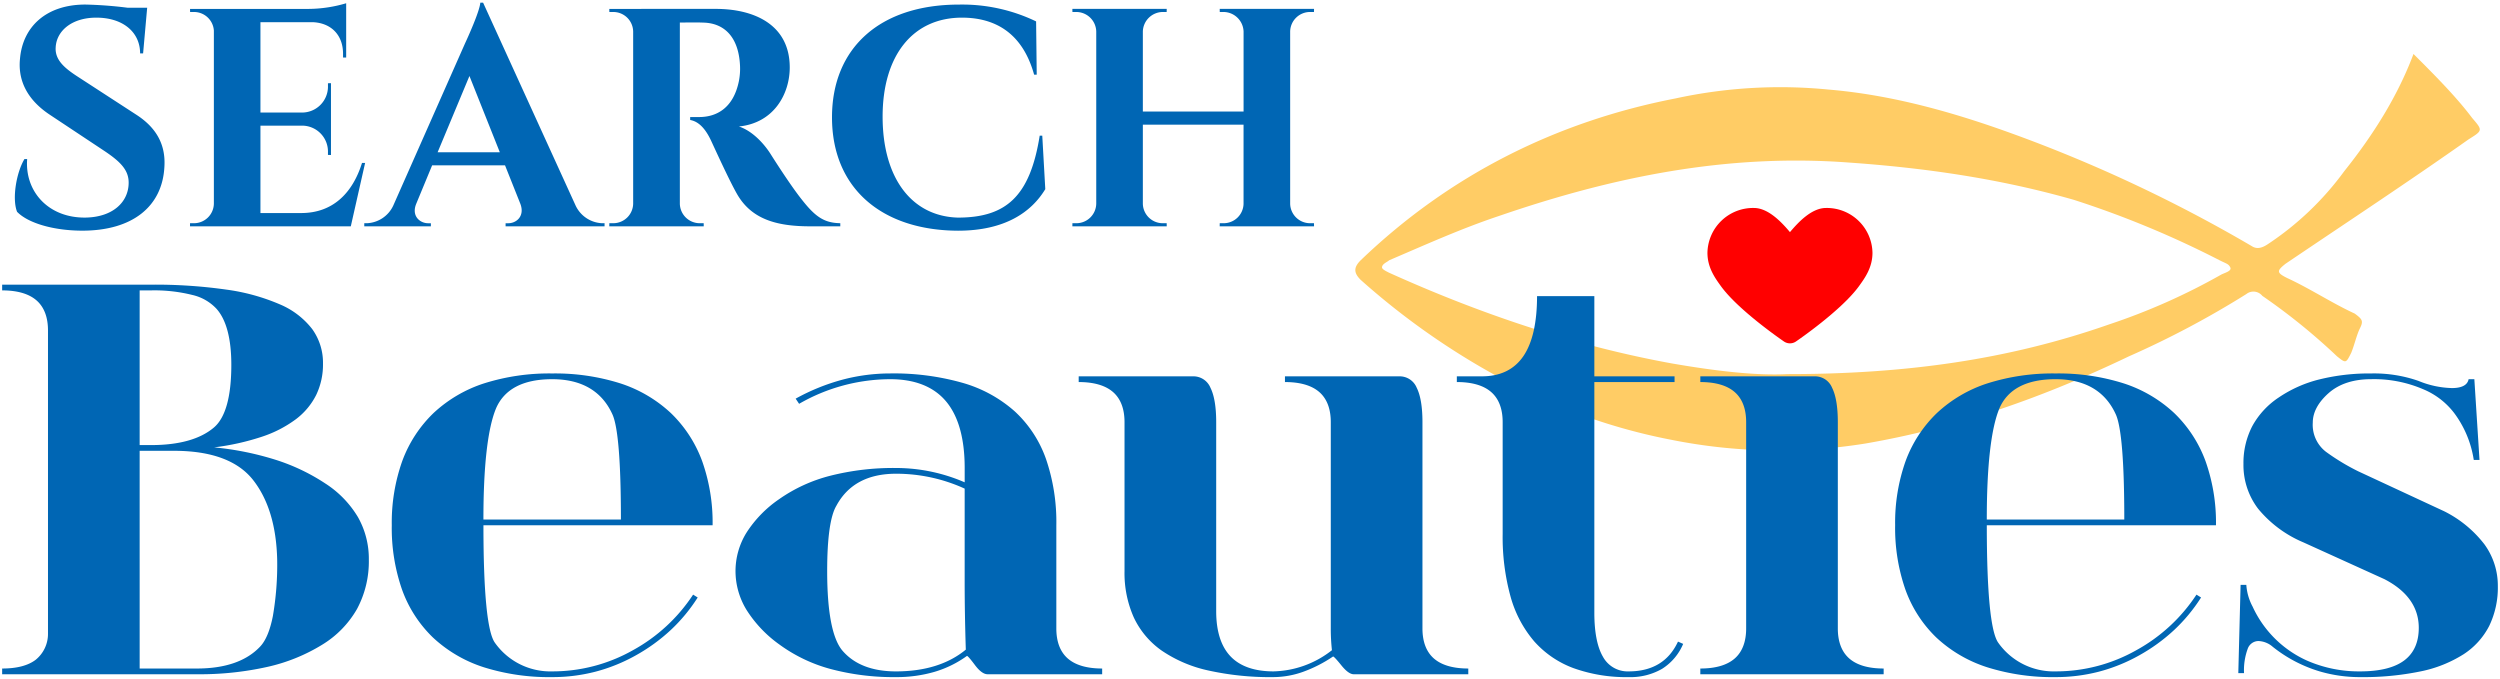
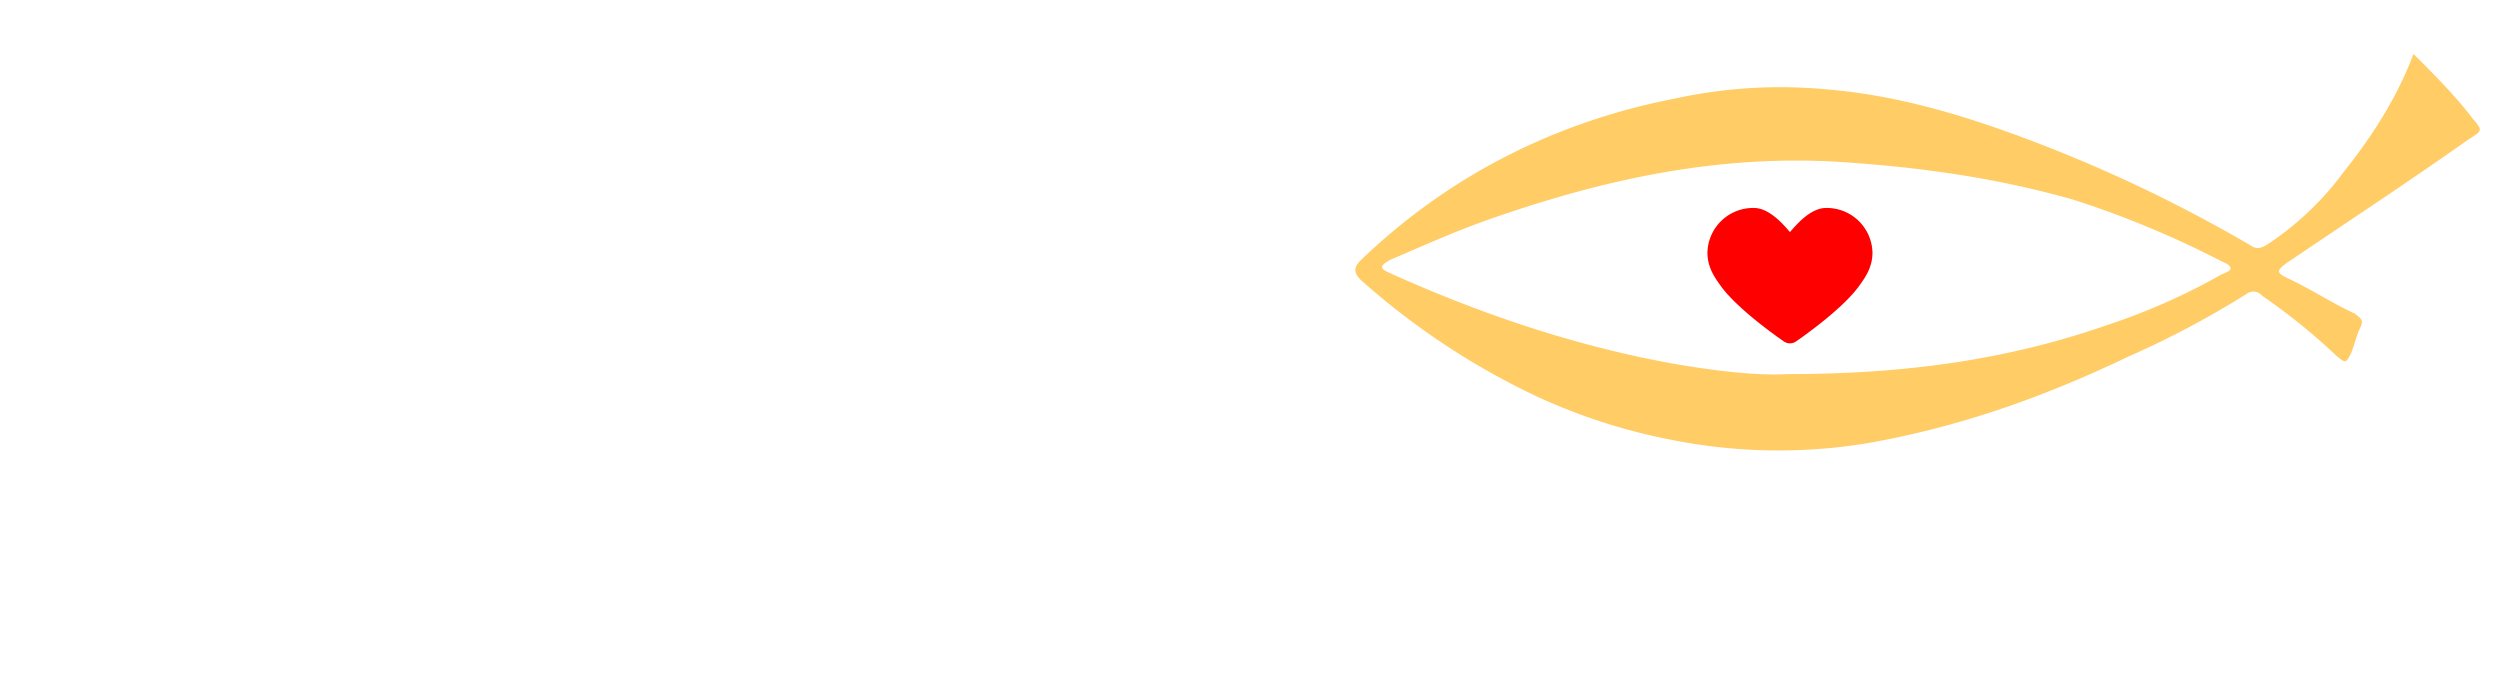
<svg xmlns="http://www.w3.org/2000/svg" width="579.532" height="157.464" viewBox="0 0 579.532 157.464">
  <defs>
    <style>.a{fill:#0066b4;stroke:rgba(0,0,0,0);}.b{fill:url(#a);}.c{fill:red;}</style>
    <linearGradient id="a" x1="0.5" y1="-41.973" x2="0.5" y2="-42.971" gradientUnits="objectBoundingBox">
      <stop offset="0" stop-color="#ffcc65" />
      <stop offset="0.535" stop-color="#ff9100" />
      <stop offset="1" stop-color="#f80" />
    </linearGradient>
  </defs>
  <g transform="translate(-446.12 -1158.21)">
-     <path class="a" d="M18.078-34.755c-3.017-1.96-5.192-3.858-5.017-6.694.175-3.866,3.756-6.925,9.424-6.925,6.09,0,10.14,3.289,10.151,8.288h.693l.943-10.583H29.75a93.563,93.563,0,0,0-9.806-.739c-9.082,0-14.545,5.15-15.157,12.605-.525,5.248,1.936,9.633,6.89,12.92l12.546,8.325c3.87,2.568,5.761,4.516,5.756,7.436,0,4.511-3.689,7.98-9.95,8.095-8.637.14-14.154-6.053-13.577-13.56H5.821c-1.884,3.141-2.9,9.213-1.706,12.223C6.741-.657,12.792,1.007,19.249,1.007c11.515,0,18.586-5.527,19.023-14.906.306-5.383-2.184-9.158-6.464-11.938ZM84.794-14.691h-.72c-2.232,7.145-6.9,11.614-14.093,11.614H60.53V-23.338h9.636a6.007,6.007,0,0,1,6.015,6.168v.624l.7.009v-16.64l-.7.009v.624a6.01,6.01,0,0,1-6.106,6.17H60.53V-47.323H72.645c4.318.181,7.042,3.012,7.033,7.345v.846l.726.011V-51.71A31.172,31.172,0,0,1,71.81-50.4h-27.6l.012.716h.911a4.613,4.613,0,0,1,4.6,4.3V-5.246A4.614,4.614,0,0,1,45.119-.719h-.911L44.2,0H81.476Zm27.35-37.154H111.5c-.175,2.1-3.028,8.338-3.541,9.433L91.305-4.776A7.069,7.069,0,0,1,85.247-.72H84.6V0h15.438V-.714H99.4c-1.859,0-3.936-1.639-2.754-4.52l3.684-8.9h16.9l3.545,8.9c1.1,2.881-.924,4.519-2.783,4.519h-.633V0H140.3v-.72h-.6A7.114,7.114,0,0,1,133.552-4.9ZM101.6-17.165l7.378-17.68,7.043,17.68ZM141.4-50.4l.012.716h.919a4.607,4.607,0,0,1,4.6,4.524V-5.214A4.611,4.611,0,0,1,142.32-.721h-.911L141.4,0H163.29l-.012-.72h-.9a4.615,4.615,0,0,1-4.625-4.527v-42c.9.022,3.552-.058,5.461.024,4.729.115,8.2,3.2,8.492,10.082a14.814,14.814,0,0,1-.267,3.486c-1.284,6.307-5.221,8.283-9.092,8.323h-2.2v.685c1.868.321,3.477,1.847,4.875,4.852,1,2.153,4.248,9.282,6,12.333C174.333-1.706,180.061,0,187.937,0h7.01V-.724c-3.753-.056-5.8-1.507-8.91-5.46-2.712-3.382-7.031-10.23-7.25-10.58-1.6-2.523-4.3-5.383-7.345-6.379,8.171-.814,11.786-7.621,11.786-13.681,0-10.028-8.4-13.578-17.125-13.578Zm99.772,29.387C238.925-6.856,233.308-2.033,222.229-2.02c-10.722-.287-17.472-9.157-17.472-23.41,0-14.146,6.978-22.943,18.4-22.943,7.917.005,14.1,3.769,16.723,13.224h.6L240.339-47.5a39.437,39.437,0,0,0-17.9-3.9c-18.288,0-29.415,10.031-29.415,26.136,0,16.437,11.53,26.208,29.21,26.28,10.873,0,17.007-4.3,20.233-9.631l-.7-12.393ZM304.767,0l-.012-.72h-.911a4.613,4.613,0,0,1-4.612-4.527V-45.159a4.612,4.612,0,0,1,4.611-4.527h.911l.012-.719H282.9l.012.719h.911a4.693,4.693,0,0,1,4.609,4.528v18.552H265.083V-45.158a4.652,4.652,0,0,1,4.611-4.527h.911l.012-.719H248.746l.012.719h.911a4.639,4.639,0,0,1,4.611,4.527V-5.247a4.614,4.614,0,0,1-4.612,4.527h-.911l-.012.72h21.873l-.012-.72h-.911a4.613,4.613,0,0,1-4.612-4.527V-23.572h23.344v18.38a4.613,4.613,0,0,1-4.61,4.473h-.911l-.012.72Z" transform="translate(445.964 1210.674)" />
    <path class="b" d="M245.292,32.806c-3.71,9.894-9.482,18.964-16.078,27.209a69.166,69.166,0,0,1-17.727,16.9c-1.237.825-2.474,1.237-3.71.412a337.638,337.638,0,0,0-55.242-25.972c-13.6-4.947-28.033-9.07-42.874-10.306a114.193,114.193,0,0,0-35.454,2.061C46.585,48.472,21.85,60.839,1.237,80.628c-1.649,1.649-1.649,2.886,0,4.535a170.219,170.219,0,0,0,41.225,27.209,135.233,135.233,0,0,0,30.919,9.894,126.479,126.479,0,0,0,44.936.825c21.437-3.71,41.225-10.719,61.014-20.2A214.061,214.061,0,0,0,206.54,88.46a2.648,2.648,0,0,1,3.71.412,142.866,142.866,0,0,1,17.315,14.017c2.061,1.649,2.061,1.649,3.3-.825.825-2.061,1.237-4.123,2.061-5.772s.412-2.061-1.237-3.3c-5.359-2.474-10.306-5.772-15.666-8.245-2.474-1.237-2.474-1.649-.412-3.3,14.017-9.482,28.446-18.964,42.462-28.858,3.3-2.061,3.3-2.061.825-4.947-3.71-4.947-8.657-9.894-13.6-14.841ZM100.178,107.012c-7.421.412-17.315-.825-26.8-2.474C50.707,100.416,28.858,93,7.833,83.513c-.825-.412-1.649-.825-1.649-1.237,0-.825,1.237-1.237,1.649-1.649,8.657-3.71,16.9-7.421,25.56-10.306,26.384-9.07,52.769-14.429,80.8-12.368,17.727,1.237,35.042,3.71,52.356,8.657a223.893,223.893,0,0,1,33.8,14.017c1.649.825,2.061.825,2.474,1.649s-1.237,1.237-2.061,1.649A146.546,146.546,0,0,1,174.8,95.469c-23.5,8.245-47.409,11.543-74.618,11.543Z" transform="translate(760.305 1137.921)" />
-     <path class="a" d="M-1365.724,5.338a32.949,32.949,0,0,1-9.429-1.328,32.19,32.19,0,0,1-10.891-5.71,5.341,5.341,0,0,0-3.32-1.328,2.679,2.679,0,0,0-2.49,1.86,14.406,14.406,0,0,0-.83,5.578h-1.328l.531-20.453h1.328A12.434,12.434,0,0,0-1390.693-11a25.259,25.259,0,0,0,12.551,12.484,29.915,29.915,0,0,0,12.418,2.524c4.495,0,7.913-.849,10.16-2.523s3.387-4.221,3.387-7.57c0-4.76-2.681-8.558-7.969-11.289l-18.726-8.5a27.285,27.285,0,0,1-10.559-7.835,16.7,16.7,0,0,1-3.387-10.36,18.509,18.509,0,0,1,2.042-8.766,18.716,18.716,0,0,1,6.126-6.641,29.3,29.3,0,0,1,9.38-4.184,48.245,48.245,0,0,1,12.069-1.394,31.242,31.242,0,0,1,10.957,1.727,21.6,21.6,0,0,0,7.736,1.66c2.314,0,3.621-.693,3.885-2.058h1.328L-1338.1-45h-1.328a24.27,24.27,0,0,0-4.45-10.758,17.4,17.4,0,0,0-7.371-5.678,28.85,28.85,0,0,0-11.953-2.291c-4.141,0-7.471,1.093-9.895,3.248s-3.652,4.453-3.652,6.828a7.888,7.888,0,0,0,3.06,6.761,51.232,51.232,0,0,0,7.45,4.507l19.935,9.266a26.894,26.894,0,0,1,9.34,7.667,16.252,16.252,0,0,1,3.113,9.667,20.4,20.4,0,0,1-1.992,9.239,17.144,17.144,0,0,1-5.977,6.6,29.542,29.542,0,0,1-9.961,3.96A65.548,65.548,0,0,1-1365.724,5.338Zm-70.656,0a50.6,50.6,0,0,1-15.871-2.291A31.226,31.226,0,0,1-1464-3.826a29.067,29.067,0,0,1-7.172-11.09,43.388,43.388,0,0,1-2.391-14.942,42.635,42.635,0,0,1,2.424-14.875,29.626,29.626,0,0,1,7.271-11.156,31.265,31.265,0,0,1,11.721-6.873,50.055,50.055,0,0,1,15.771-2.291,50.055,50.055,0,0,1,15.771,2.291,31.264,31.264,0,0,1,11.721,6.873,29.625,29.625,0,0,1,7.272,11.156,42.63,42.63,0,0,1,2.424,14.875h-53.125c0,15.6.893,24.758,2.656,27.227a15.73,15.73,0,0,0,13.281,6.64A37.873,37.873,0,0,0-1417.653-.9a39.277,39.277,0,0,0,13.945-12.883l1.063.664a38.774,38.774,0,0,1-6.242,7.537,41.466,41.466,0,0,1-8.1,5.877,39.728,39.728,0,0,1-9.363,3.786A39.837,39.837,0,0,1-1436.38,5.338Zm0-69.062c-6.7,0-11.076,2.279-13.016,6.773-1.938,4.671-2.921,13.339-2.921,25.765h31.875c0-13.394-.67-21.616-1.993-24.437C-1424.9-61-1429.594-63.724-1436.38-63.724Zm-98.945,69.062a36.166,36.166,0,0,1-12.783-2.075,22.7,22.7,0,0,1-9.131-6.226,27.046,27.046,0,0,1-5.478-10.376,52.059,52.059,0,0,1-1.826-14.526v-25.9c0-3.085-.894-5.431-2.656-6.973s-4.444-2.324-7.969-2.324v-1.328h5.844c4.23,0,7.448-1.564,9.563-4.649s3.188-7.776,3.188-13.945h13.281v18.594h18.594v1.328h-18.594V-9.6c0,4.517.67,7.952,1.992,10.21a6.516,6.516,0,0,0,5.977,3.4c5.464,0,9.307-2.323,11.422-6.906l1.2.531a12.589,12.589,0,0,1-4.881,5.777A14.653,14.653,0,0,1-1535.325,5.338Zm-82.344,0A66.284,66.284,0,0,1-1632.777,3.8,30.781,30.781,0,0,1-1643.568-.8a19.521,19.521,0,0,1-6.475-7.678,25.214,25.214,0,0,1-2.158-10.749V-53.763c0-3.085-.894-5.431-2.656-6.973s-4.444-2.324-7.969-2.324v-1.328h26.563a4.271,4.271,0,0,1,3.984,2.656c.881,1.763,1.328,4.444,1.328,7.969V-9.935c0,4.626,1.117,8.145,3.32,10.458s5.555,3.486,9.961,3.486A22.682,22.682,0,0,0-1604.122-.9a45.923,45.923,0,0,1-.265-5.046V-53.763c0-3.085-.894-5.431-2.656-6.973s-4.444-2.324-7.969-2.324v-1.328h26.563a4.271,4.271,0,0,1,3.984,2.656c.881,1.763,1.328,4.444,1.328,7.969V-5.951c0,3.084.894,5.43,2.656,6.972s4.444,2.324,7.969,2.324V4.674h-26.563c-.793,0-1.754-.693-2.856-2.058s-1.75-2.059-1.926-2.059a31.265,31.265,0,0,1-7.039,3.586A20.725,20.725,0,0,1-1617.669,5.338Zm-87.523,0a56.591,56.591,0,0,1-15.191-1.893,35.886,35.886,0,0,1-11.837-5.677,28.638,28.638,0,0,1-7.62-8.035,17.283,17.283,0,0,1-2.54-8.965,16.937,16.937,0,0,1,2.524-8.882,27.2,27.2,0,0,1,7.571-7.786,36.19,36.19,0,0,1,11.82-5.429,59.522,59.522,0,0,1,15.274-1.81,40.061,40.061,0,0,1,15.937,3.32v-3.32c0-6.83-1.452-12.025-4.317-15.439s-7.221-5.146-12.949-5.146a42.48,42.48,0,0,0-21.118,5.71l-.8-1.2a48.293,48.293,0,0,1,10.791-4.383,43.186,43.186,0,0,1,11.123-1.461,58.283,58.283,0,0,1,16.85,2.2,31.008,31.008,0,0,1,12.036,6.6,27.4,27.4,0,0,1,7.222,11,45.081,45.081,0,0,1,2.407,15.4V-5.951c0,3.084.894,5.43,2.656,6.972s4.444,2.324,7.969,2.324V4.674h-26.563c-.881,0-1.864-.715-2.922-2.125s-1.682-2.125-1.859-2.125a24.819,24.819,0,0,1-7.5,3.686A31.381,31.381,0,0,1-1705.192,5.338Zm0-47.148c-6.522,0-11.169,2.5-13.813,7.438-1.41,2.379-2.125,7.473-2.125,15.141,0,9.341,1.162,15.508,3.453,18.328,2.732,3.261,6.932,4.914,12.485,4.914,6.7,0,12.149-1.7,16.2-5.046-.176-5.458-.266-10.776-.266-15.8V-38.357A38.142,38.142,0,0,0-1705.192-41.81ZM-1784.88,5.338a50.6,50.6,0,0,1-15.871-2.291A31.225,31.225,0,0,1-1812.5-3.826a29.069,29.069,0,0,1-7.172-11.09,43.391,43.391,0,0,1-2.39-14.942,42.639,42.639,0,0,1,2.424-14.875,29.629,29.629,0,0,1,7.271-11.156,31.265,31.265,0,0,1,11.721-6.873,50.055,50.055,0,0,1,15.771-2.291,50.054,50.054,0,0,1,15.771,2.291,31.266,31.266,0,0,1,11.721,6.873,29.625,29.625,0,0,1,7.271,11.156,42.645,42.645,0,0,1,2.423,14.875h-53.124c0,15.6.893,24.759,2.656,27.227a15.731,15.731,0,0,0,13.281,6.64A37.867,37.867,0,0,0-1766.154-.9a39.288,39.288,0,0,0,13.945-12.883l1.063.664a38.769,38.769,0,0,1-6.242,7.537,41.458,41.458,0,0,1-8.1,5.877,39.746,39.746,0,0,1-9.363,3.786A39.832,39.832,0,0,1-1784.88,5.338Zm0-69.062c-6.7,0-11.076,2.279-13.016,6.773-1.938,4.671-2.922,13.34-2.922,25.765h31.874c0-13.4-.67-21.617-1.992-24.437C-1773.4-61-1778.094-63.724-1784.88-63.724Zm308.656,68.4h-42.5V3.345h.008c3.521,0,6.2-.782,7.961-2.323s2.656-3.888,2.656-6.972V-53.763c0-3.085-.894-5.431-2.656-6.973s-4.444-2.324-7.969-2.324v-1.328h26.563a4.271,4.271,0,0,1,3.984,2.656c.881,1.763,1.328,4.444,1.328,7.969V-5.951c0,3.084.894,5.43,2.656,6.972s4.443,2.324,7.968,2.324V4.673Zm-391,0h-45.157V3.345h.008c3.389,0,6-.681,7.762-2.024a7.7,7.7,0,0,0,2.855-6.076V-75.014c0-3.084-.894-5.43-2.656-6.972s-4.444-2.324-7.969-2.324v-1.328h34.531a116.967,116.967,0,0,1,17.432,1.146,47.352,47.352,0,0,1,12.451,3.436,18.582,18.582,0,0,1,7.471,5.728,13.362,13.362,0,0,1,2.49,8.019,16.313,16.313,0,0,1-1.577,7.238,16.043,16.043,0,0,1-4.731,5.644,27.706,27.706,0,0,1-7.886,4.051,57.285,57.285,0,0,1-11.04,2.457,69.038,69.038,0,0,1,14.278,2.888,46.182,46.182,0,0,1,11.489,5.479,23.755,23.755,0,0,1,7.57,7.8,19.606,19.606,0,0,1,2.524,9.861,23.36,23.36,0,0,1-2.706,11.372,23.106,23.106,0,0,1-8.118,8.35,41.43,41.43,0,0,1-12.667,5.13A71.824,71.824,0,0,1-1867.224,4.674Zm-13.281-51.8V3.345h13.281c6.521,0,11.437-1.7,14.61-5.046,1.322-1.366,2.327-3.757,2.988-7.106a70.159,70.159,0,0,0,1-13.082c-.177-7.755-2.053-13.966-5.578-18.461s-9.692-6.773-18.329-6.773Zm0-37.187v35.859h2.656c6.521,0,11.437-1.385,14.61-4.117,2.644-2.292,3.984-7.162,3.984-14.477,0-6.081-1.162-10.46-3.453-13.016a11,11,0,0,0-5.578-3.187,36.27,36.27,0,0,0-9.562-1.062Z" transform="translate(2359 1309.836)" />
    <path class="c" d="M27.494,0C24.2,0,21.142,3.2,19.128,5.6,17.115,3.2,14.054,0,10.761,0A10.588,10.588,0,0,0,0,10.381c0,3.415,1.729,5.811,3.119,7.735,4.039,5.591,14.2,12.548,14.626,12.842a2.466,2.466,0,0,0,2.765,0c.431-.293,10.588-7.251,14.626-12.842,1.39-1.925,3.12-4.321,3.12-7.735A10.588,10.588,0,0,0,27.494,0Zm0,0" transform="translate(841.927 1206.42)" />
  </g>
</svg>